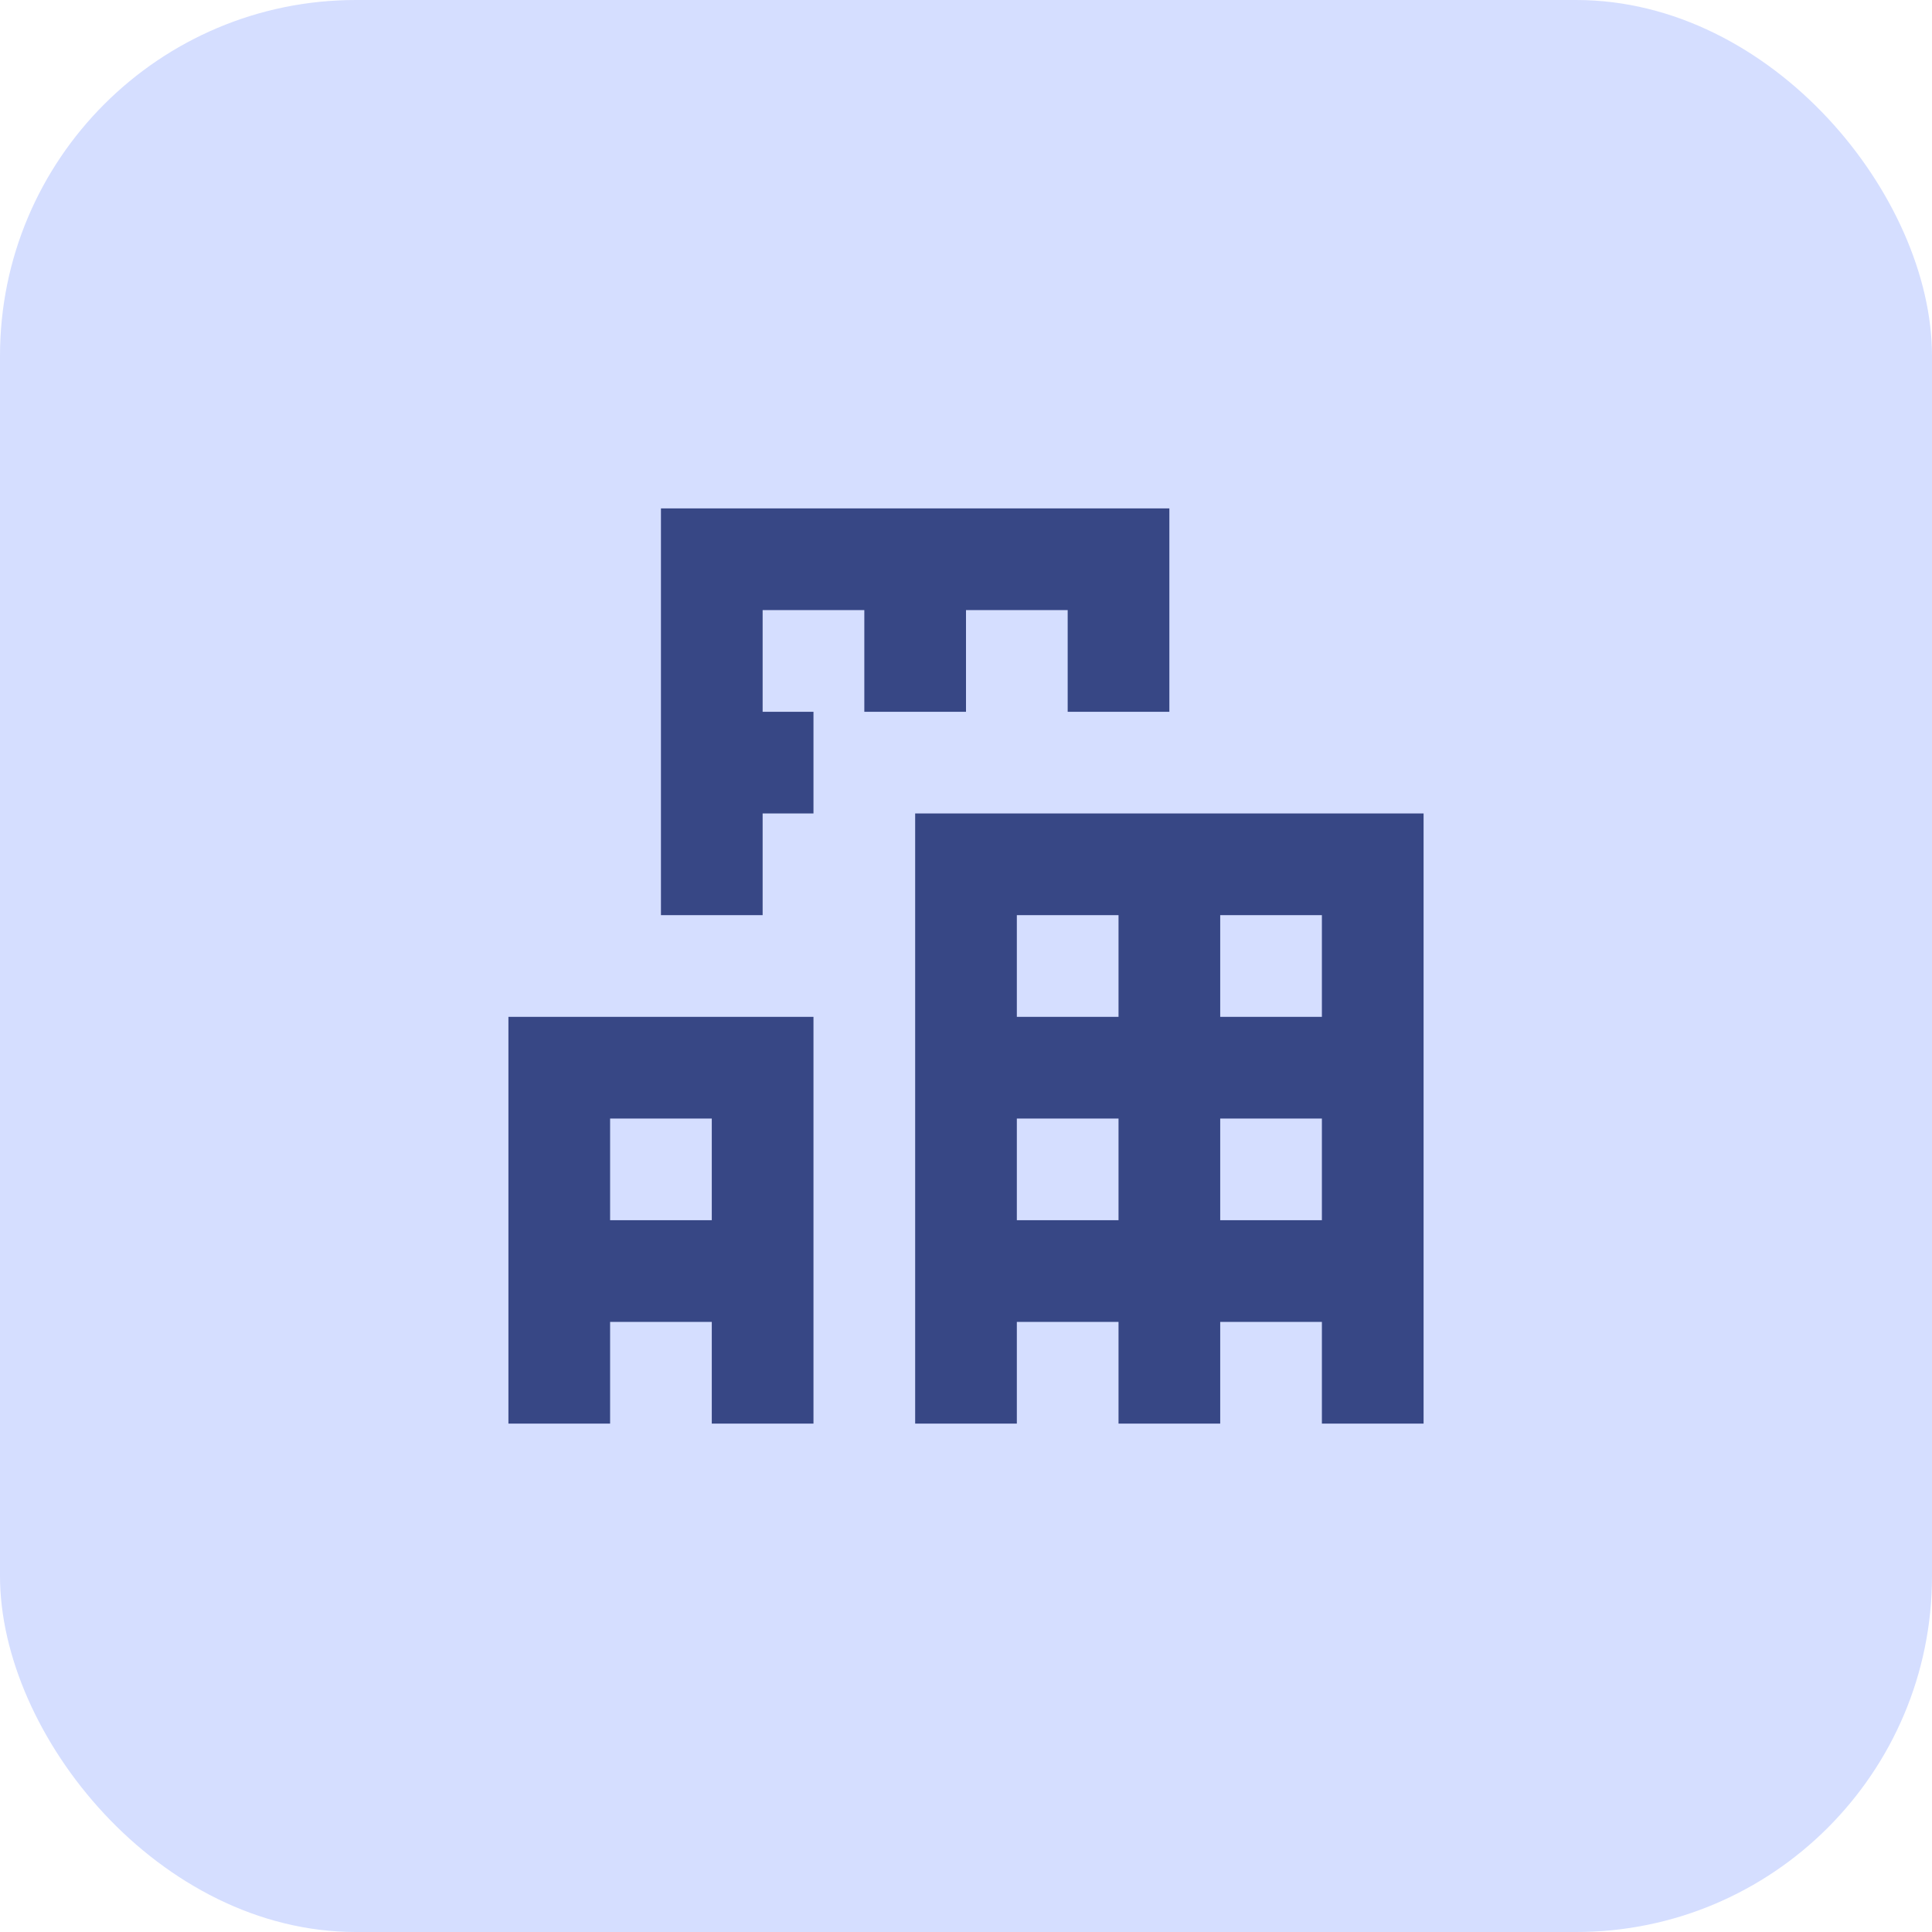
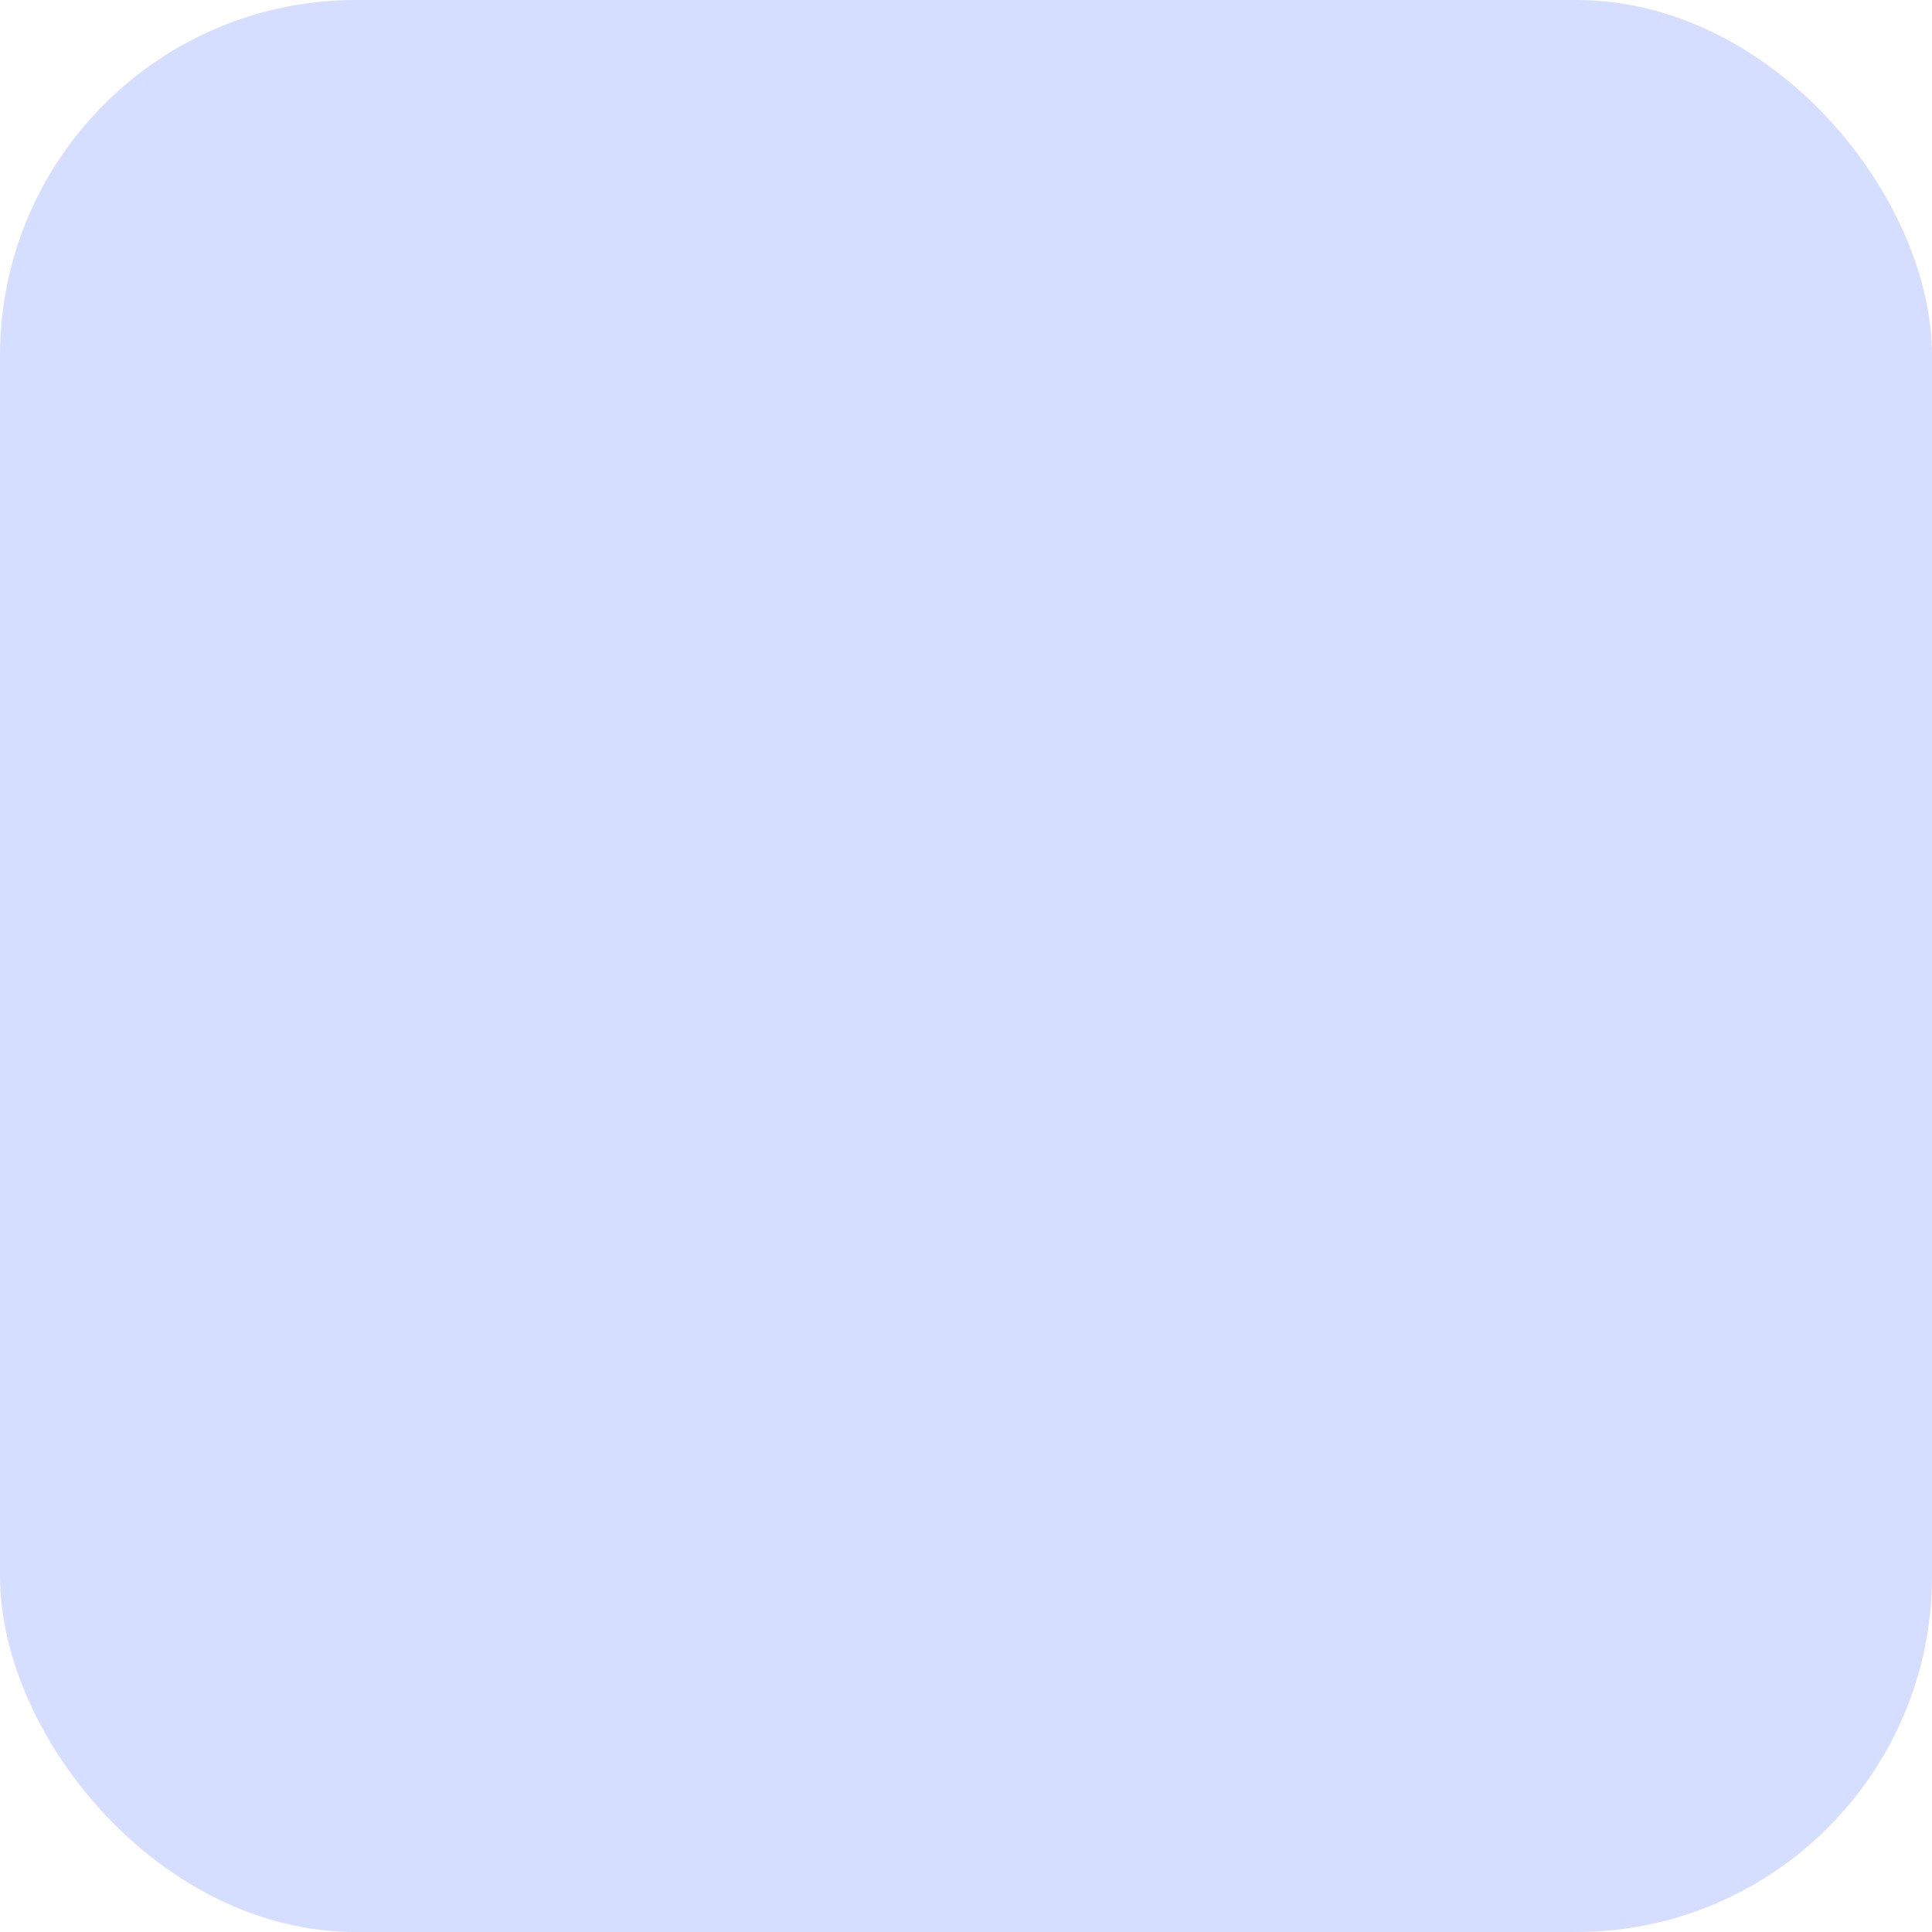
<svg xmlns="http://www.w3.org/2000/svg" width="38" height="38" viewBox="0 0 38 38">
  <g id="Group_2279" data-name="Group 2279" transform="translate(-437 7)">
    <rect id="Rectangle_1272" data-name="Rectangle 1272" width="38" height="38" rx="7" transform="translate(437 -7)" fill="#d5deff" />
-     <path id="icons8_city_buildings_1" d="M6,3v8H8V9H9V7H8V5h2V7h2V5h2V7h2V3Zm5,6V21h2V19h2v2h2V19h2v2h2V9Zm2,2h2v2H13Zm4,0h2v2H17ZM3,13v8H5V19H7v2H9V13Zm2,2H7v2H5Zm8,0h2v2H13Zm4,0h2v2H17Z" transform="translate(444)" fill="#374785" />
  </g>
</svg>